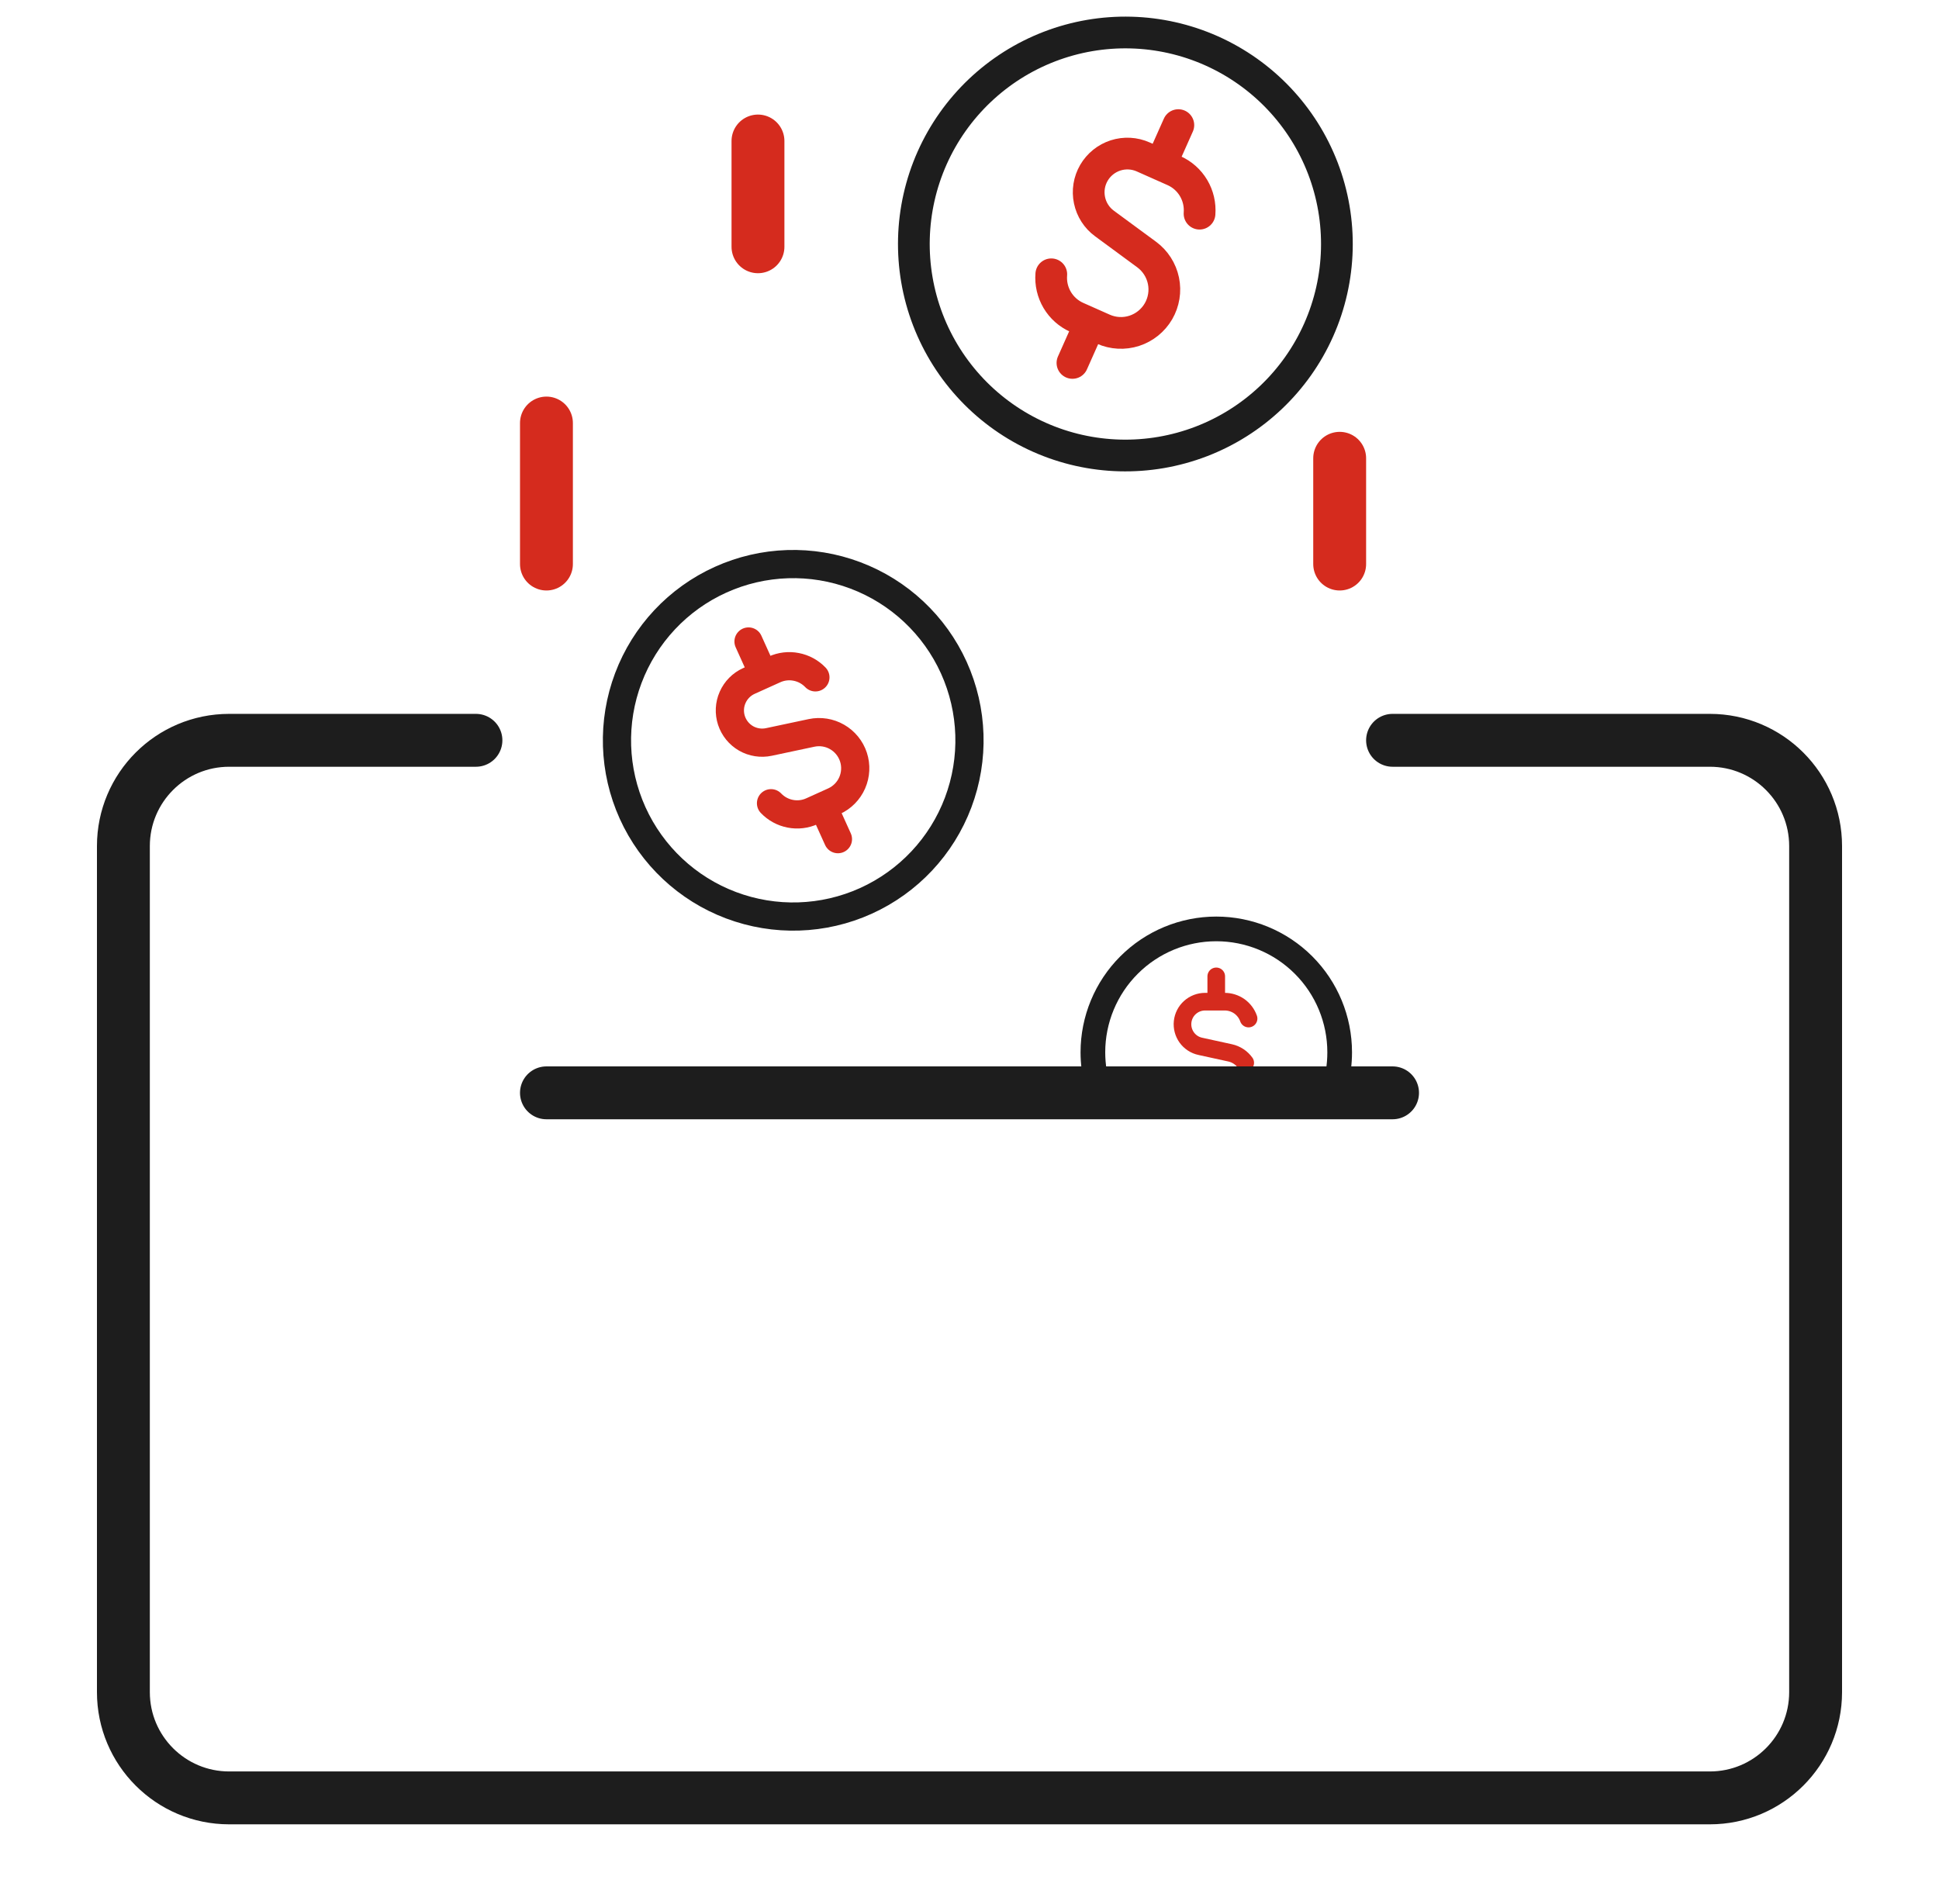
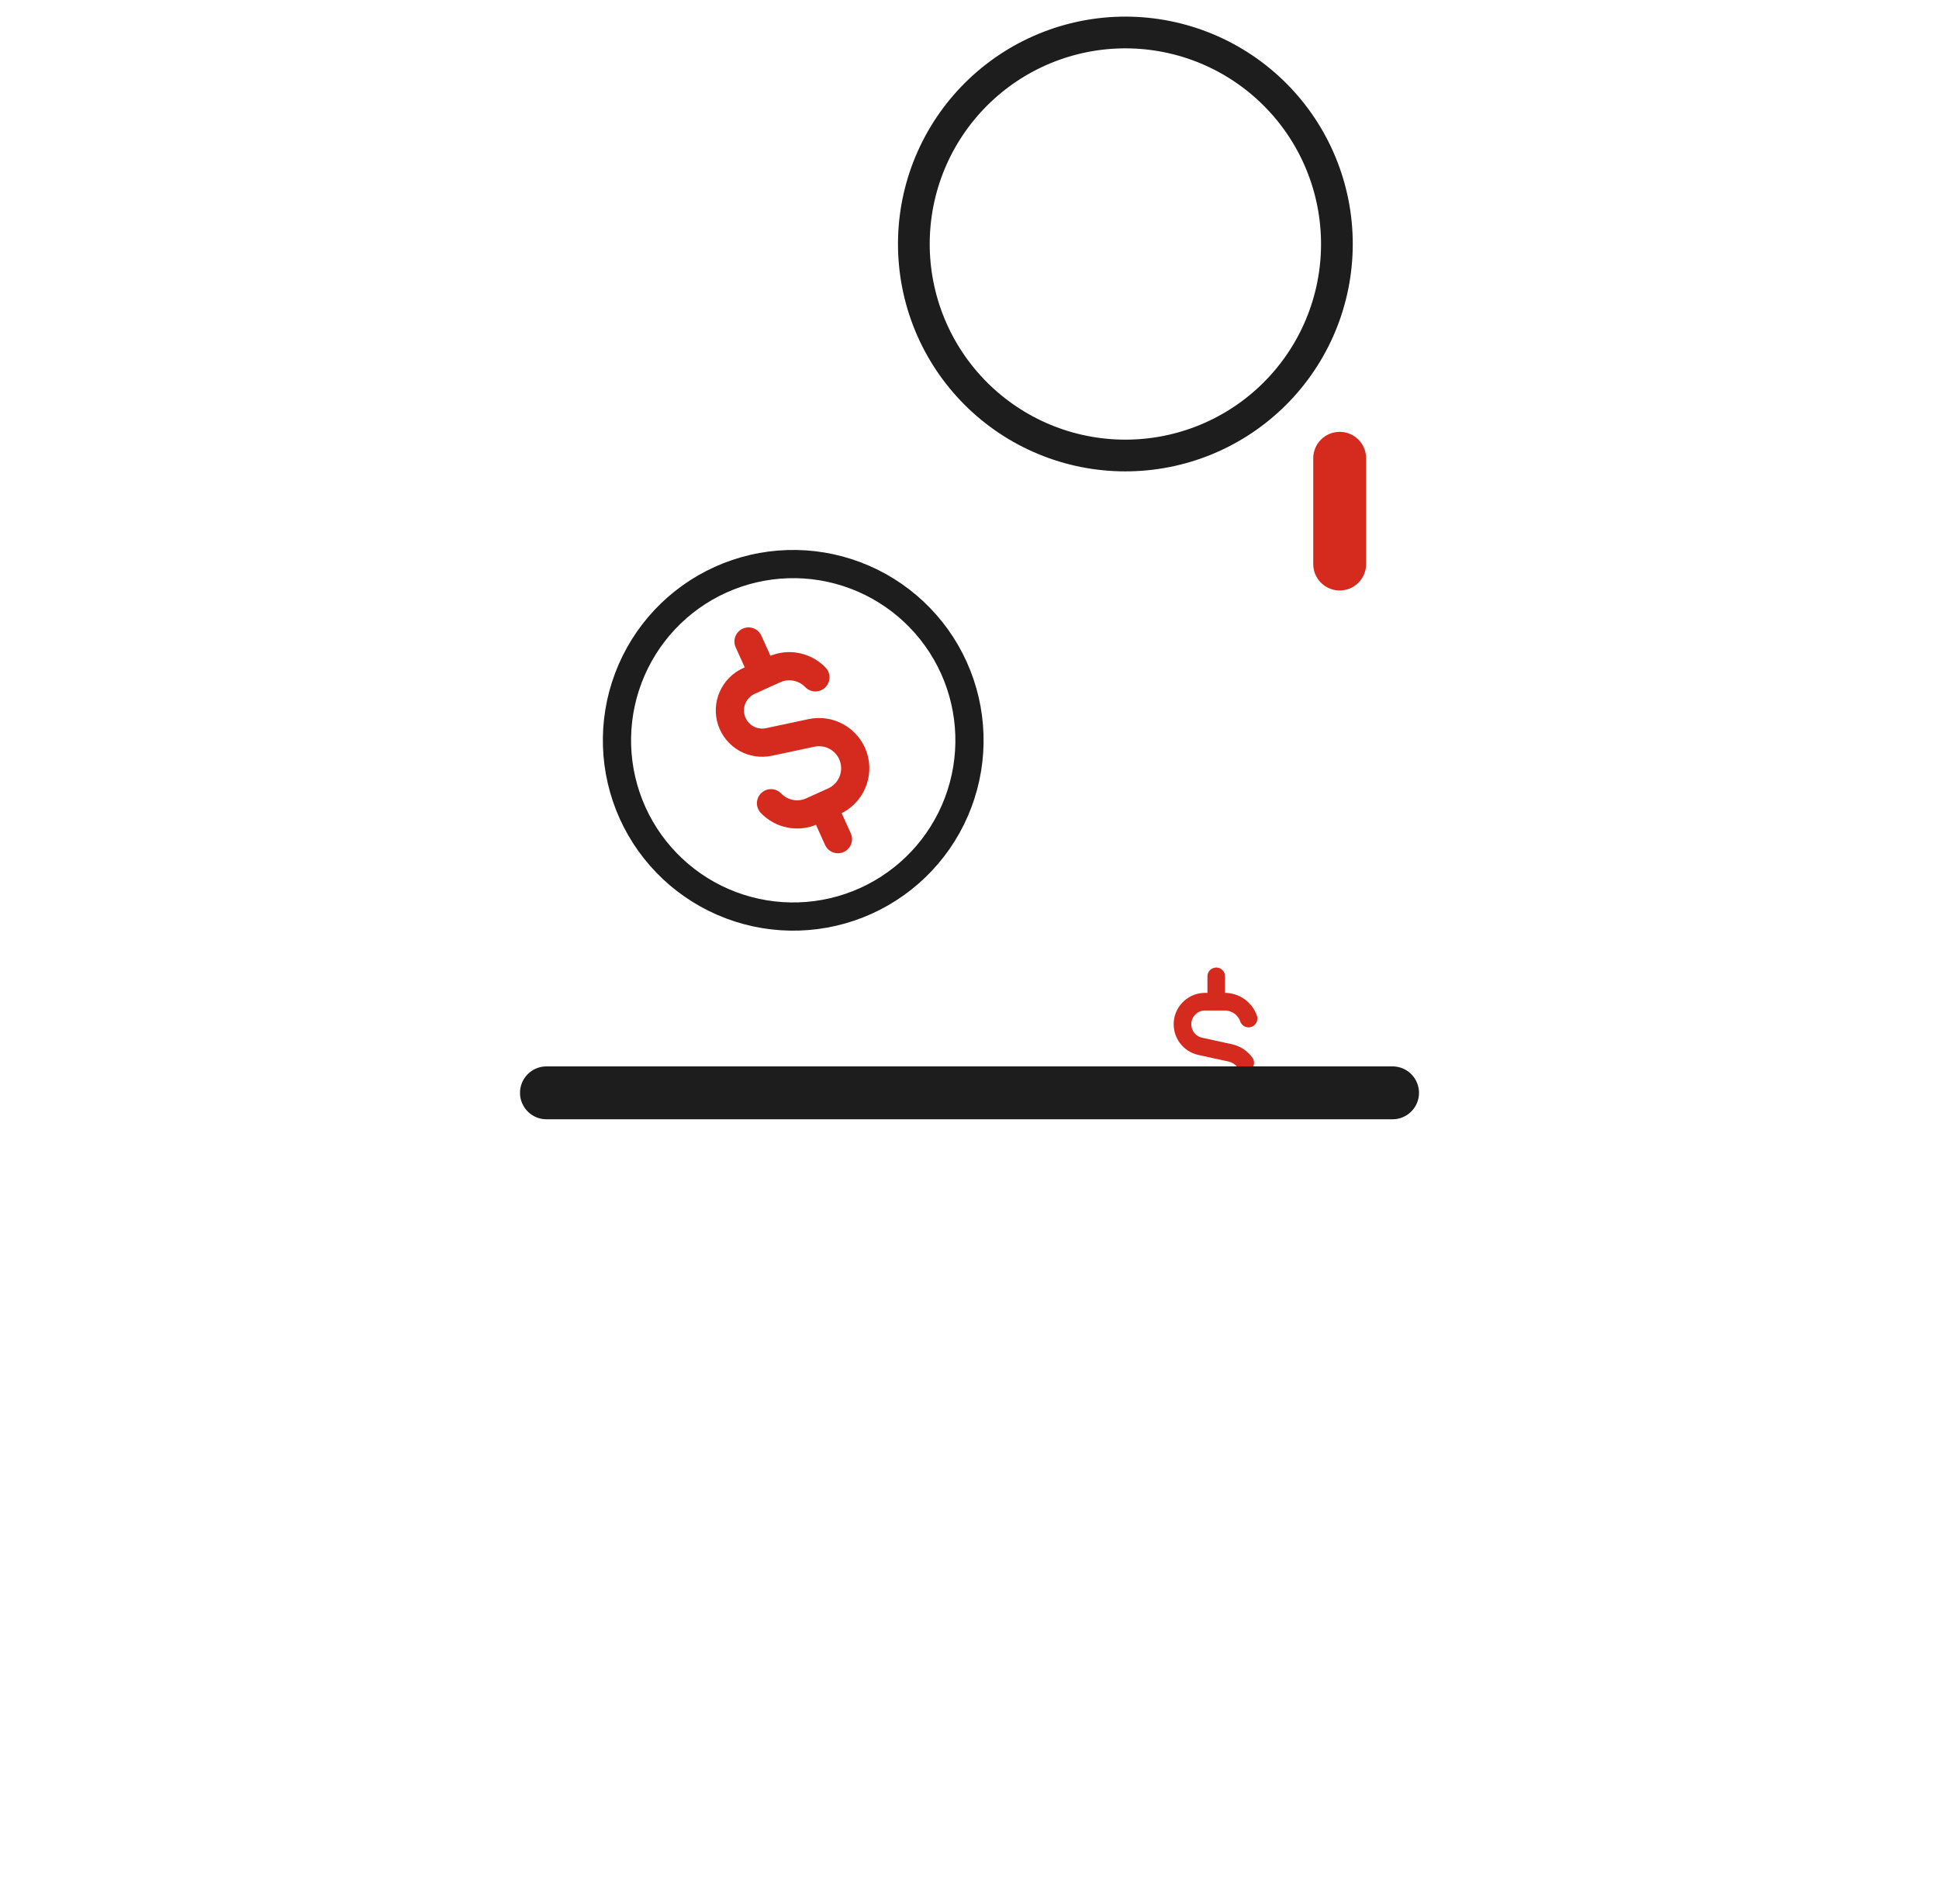
<svg xmlns="http://www.w3.org/2000/svg" width="55" height="54" viewBox="0 0 55 54" fill="none">
  <path d="M24.56 25.556C25.769 25.009 26.71 24.006 27.178 22.765C27.646 21.524 27.602 20.148 27.056 18.94C26.509 17.732 25.505 16.79 24.264 16.322C23.024 15.854 21.648 15.898 20.439 16.445C19.231 16.991 18.29 17.995 17.822 19.236C17.354 20.477 17.398 21.852 17.944 23.061C18.491 24.269 19.495 25.211 20.735 25.678C21.976 26.146 23.352 26.102 24.56 25.556Z" stroke="#1D1D1D" stroke-width="0.8" stroke-linecap="round" stroke-linejoin="round" />
  <path d="M23.129 19.214C22.983 19.061 22.792 18.957 22.583 18.917C22.375 18.876 22.159 18.902 21.966 18.99L21.242 19.317C21.036 19.41 20.872 19.576 20.781 19.783C20.689 19.989 20.678 20.223 20.748 20.437C20.819 20.652 20.966 20.833 21.162 20.946C21.358 21.058 21.589 21.094 21.81 21.047L23.02 20.79C23.268 20.738 23.526 20.778 23.745 20.905C23.964 21.031 24.129 21.234 24.208 21.474C24.287 21.714 24.274 21.975 24.172 22.207C24.071 22.438 23.887 22.624 23.656 22.729L23.034 23.01C22.841 23.098 22.625 23.124 22.416 23.083C22.208 23.043 22.017 22.939 21.87 22.785M21.654 19.131L21.232 18.197M23.768 23.804L23.345 22.869" stroke="#D52B1E" stroke-width="0.8" stroke-linecap="round" stroke-linejoin="round" />
  <path d="M29.481 12.403C30.935 13.05 32.586 13.093 34.072 12.523C35.557 11.953 36.756 10.816 37.403 9.362C38.05 7.908 38.093 6.257 37.523 4.771C36.953 3.286 35.816 2.088 34.362 1.44C32.908 0.793 31.257 0.75 29.771 1.32C28.286 1.89 27.088 3.028 26.44 4.481C25.793 5.935 25.75 7.586 26.32 9.072C26.89 10.557 28.028 11.756 29.481 12.403Z" stroke="#1D1D1D" stroke-width="0.9" stroke-linecap="round" stroke-linejoin="round" />
-   <path d="M34.025 6.061C34.045 5.807 33.986 5.553 33.856 5.334C33.726 5.115 33.531 4.942 33.298 4.839L32.428 4.452C32.18 4.341 31.9 4.326 31.642 4.409C31.384 4.493 31.166 4.668 31.029 4.903C30.893 5.137 30.848 5.414 30.904 5.679C30.959 5.945 31.111 6.181 31.33 6.341L32.526 7.221C32.77 7.401 32.939 7.665 33.001 7.962C33.063 8.259 33.012 8.569 32.86 8.831C32.707 9.093 32.463 9.29 32.174 9.384C31.886 9.477 31.573 9.461 31.295 9.337L30.546 9.004C30.313 8.901 30.118 8.728 29.988 8.509C29.858 8.289 29.799 8.035 29.82 7.781M32.923 4.673L33.424 3.549M30.42 10.295L30.921 9.17" stroke="#D52B1E" stroke-width="0.9" stroke-linecap="round" stroke-linejoin="round" />
-   <path d="M15.5 16V12" stroke="#D52B1E" stroke-width="1.5" stroke-linecap="round" />
-   <path d="M21.5 7L21.5 4" stroke="#D52B1E" stroke-width="1.5" stroke-linecap="round" />
  <path d="M38 16L38 13" stroke="#D52B1E" stroke-width="1.5" stroke-linecap="round" />
-   <path d="M13.5 21H6.5C4.843 21 3.5 22.343 3.5 24V48C3.5 49.657 4.843 51 6.5 51H48.5C50.157 51 51.5 49.657 51.5 48V24C51.5 22.343 50.157 21 48.5 21H39.5" stroke="#1D1D1D" stroke-width="1.5" stroke-linecap="round" />
-   <path fill-rule="evenodd" clip-rule="evenodd" d="M34.5 26C33.479 26 32.5 26.406 31.778 27.128C31.056 27.85 30.65 28.829 30.65 29.85C30.65 30.018 30.661 30.185 30.683 30.35H31.39C31.364 30.186 31.35 30.018 31.35 29.85C31.35 29.015 31.682 28.213 32.273 27.623C32.864 27.032 33.665 26.7 34.5 26.7C35.336 26.7 36.137 27.032 36.728 27.623C37.319 28.213 37.65 29.015 37.65 29.85C37.65 30.018 37.637 30.186 37.611 30.35H38.318C38.339 30.185 38.35 30.018 38.35 29.85C38.35 28.829 37.945 27.85 37.223 27.128C36.501 26.406 35.522 26 34.5 26Z" fill="#1D1D1D" />
  <path d="M35.416 28.893C35.367 28.753 35.275 28.631 35.154 28.545C35.032 28.46 34.887 28.414 34.739 28.414H34.183C34.025 28.414 33.872 28.472 33.754 28.578C33.636 28.683 33.562 28.829 33.545 28.986C33.528 29.143 33.57 29.301 33.662 29.43C33.755 29.558 33.891 29.648 34.046 29.681L34.892 29.866C35.065 29.904 35.218 30.005 35.321 30.148M34.499 28.414V27.696" stroke="#D52B1E" stroke-width="0.5" stroke-linecap="round" stroke-linejoin="round" />
  <path d="M15.5 31L39.5 31" stroke="#1D1D1D" stroke-width="1.5" stroke-linecap="round" />
</svg>